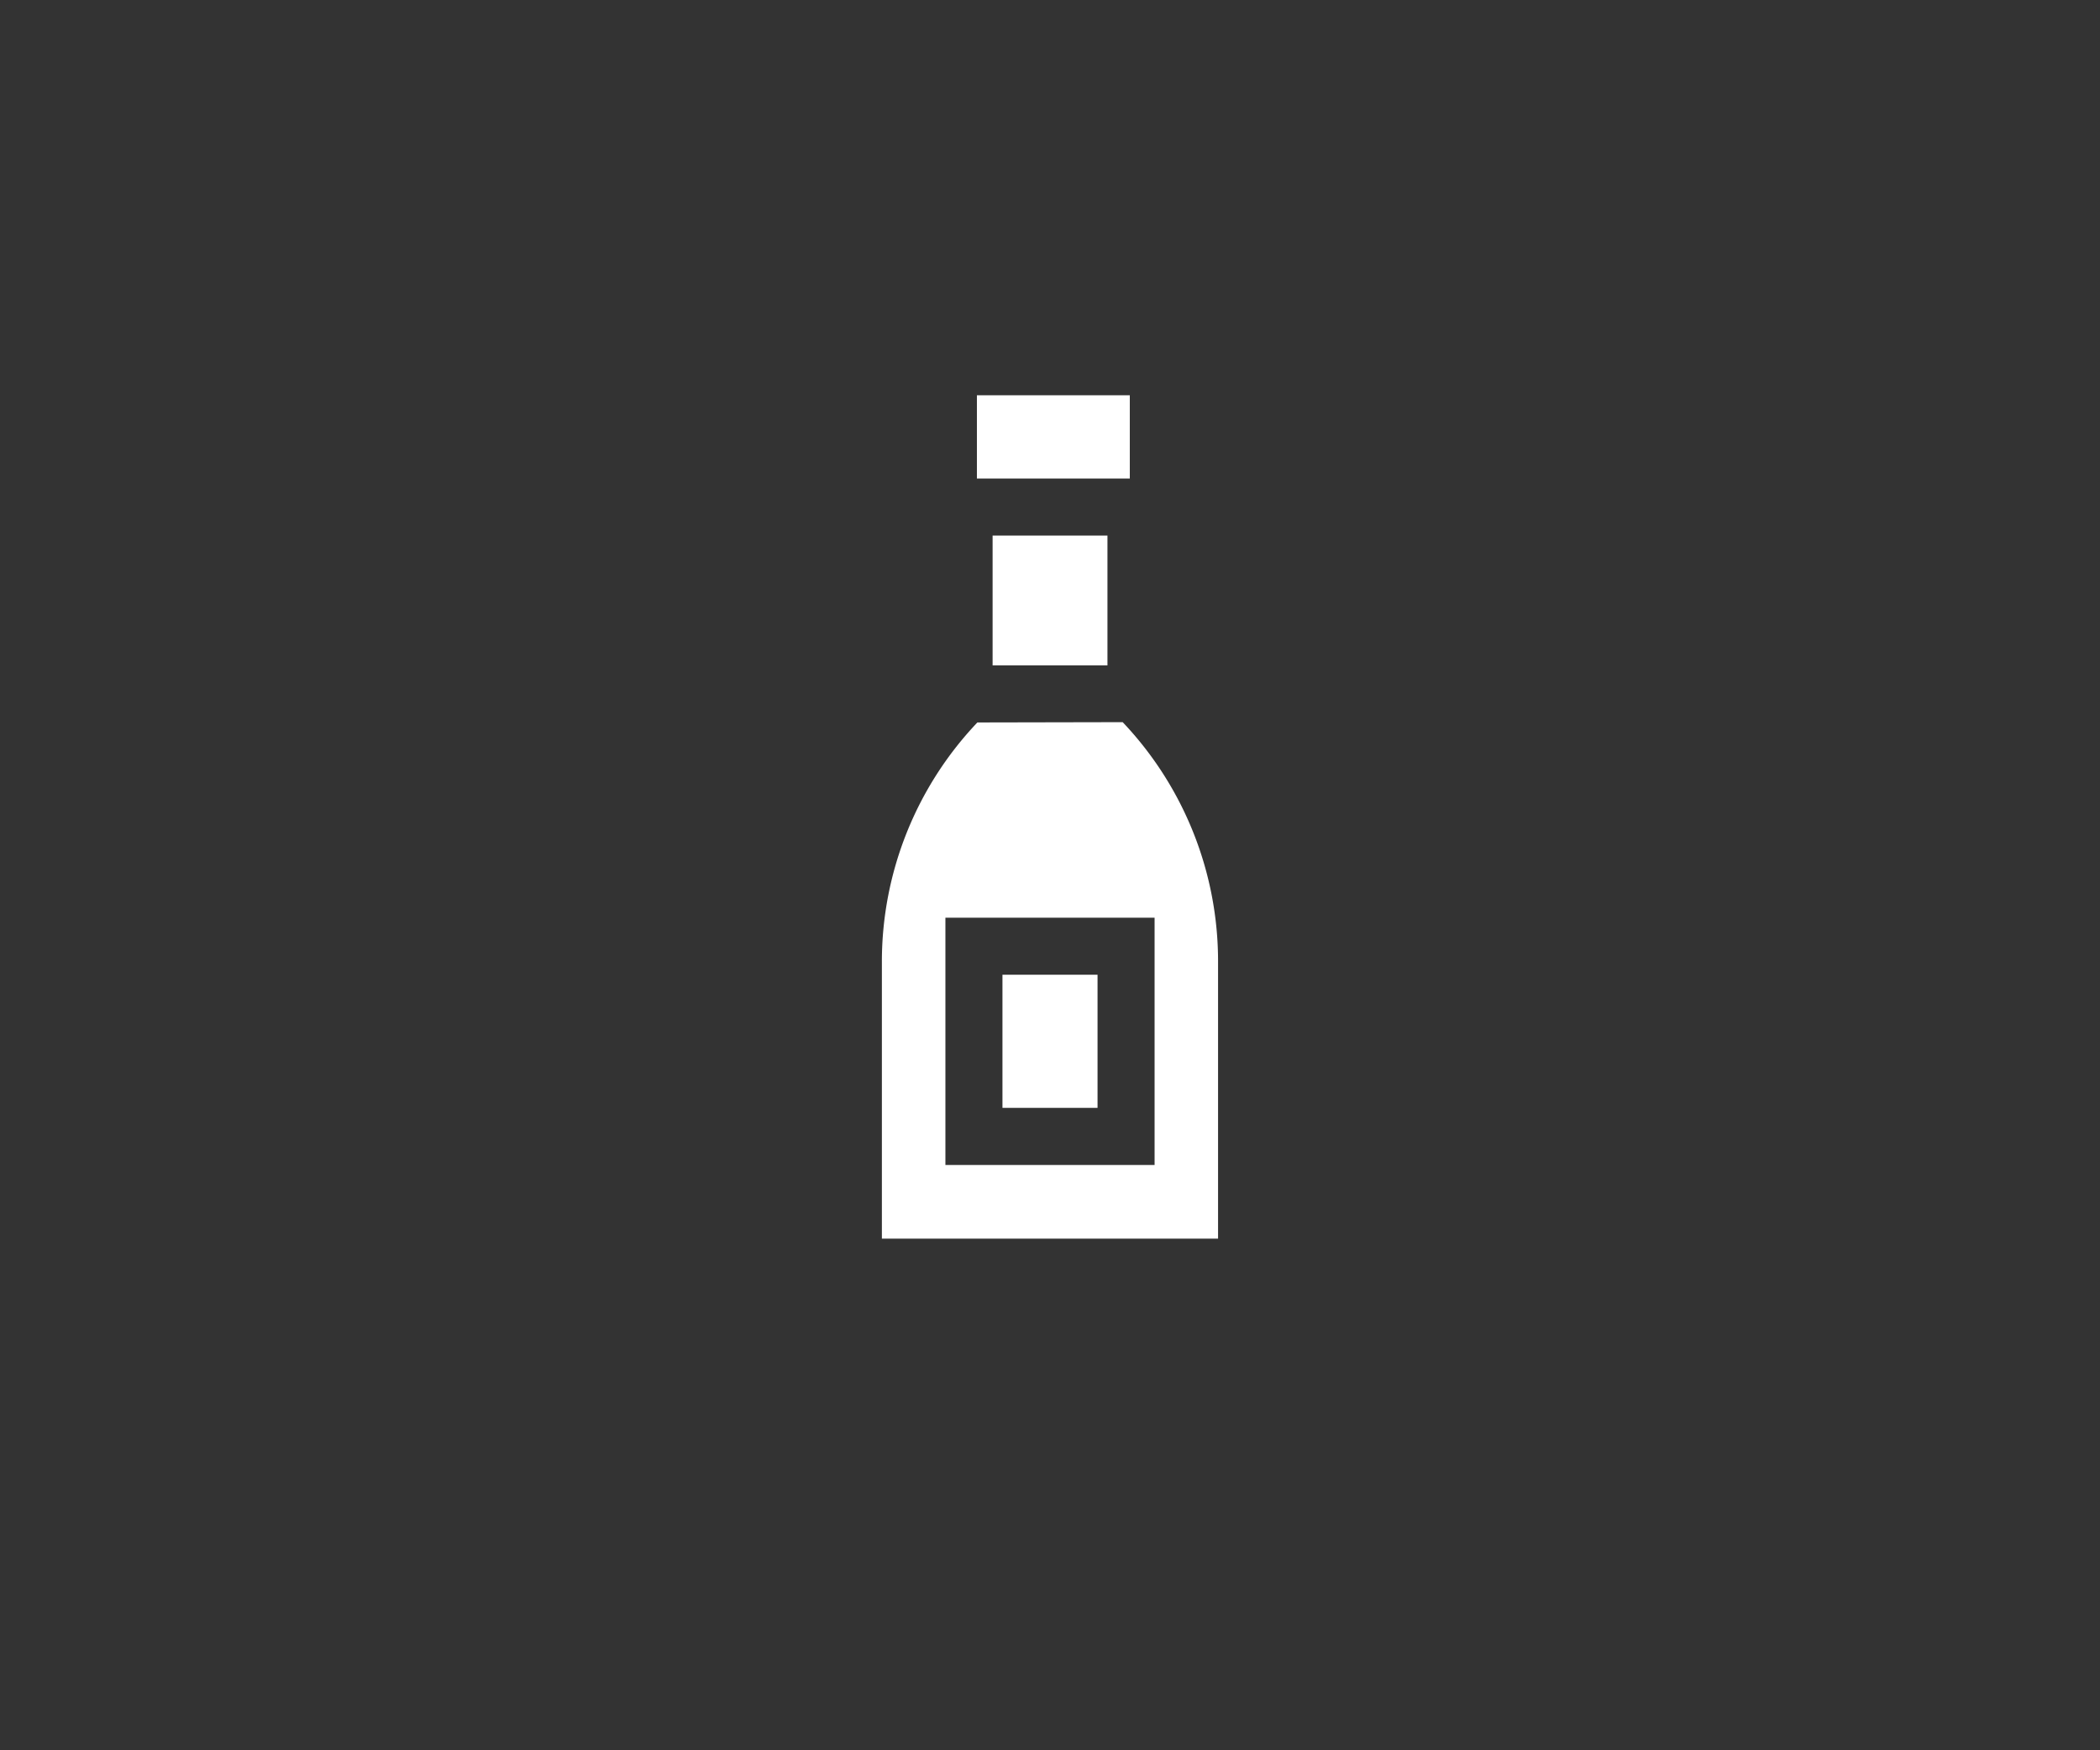
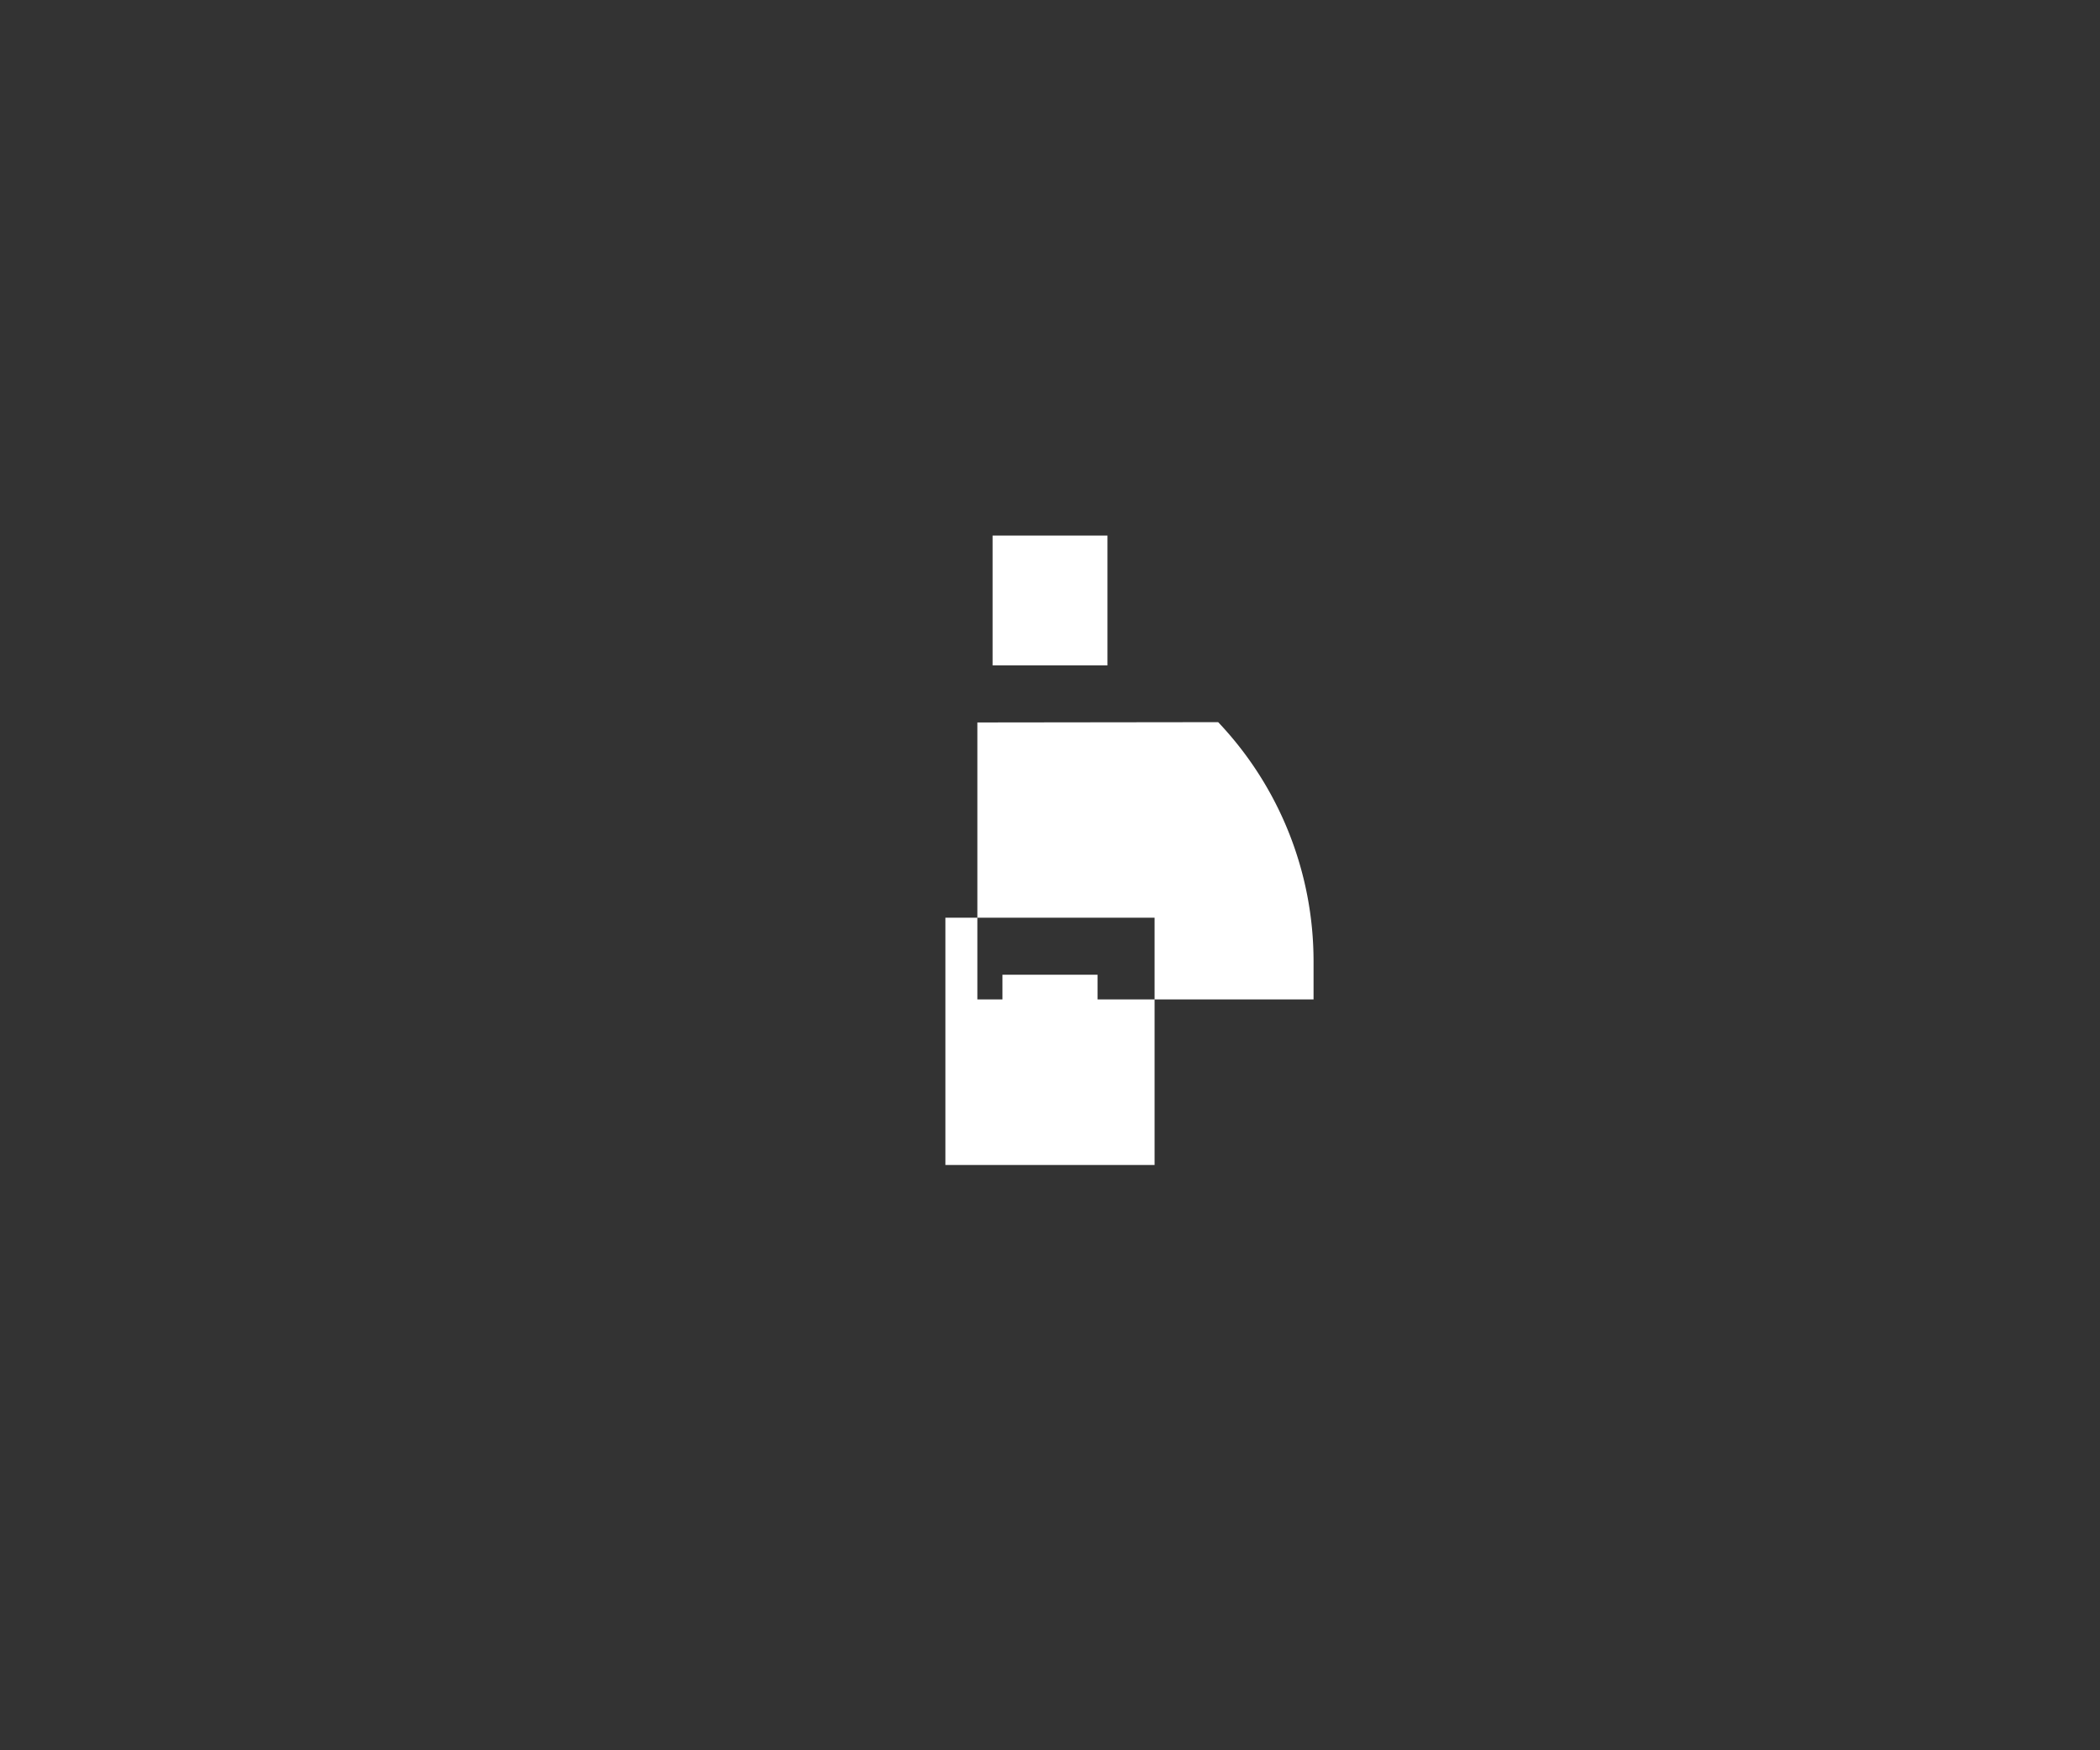
<svg xmlns="http://www.w3.org/2000/svg" id="Layer_1" data-name="Layer 1" viewBox="0 0 360 300">
  <rect x="0" y="0" width="360" height="300" fill="#333333" stroke="none" />
  <defs>
    <style>.cls-1{fill:#fff;}</style>
  </defs>
  <title>ico-nye</title>
-   <path class="cls-1" d="M167.55,123.83a59.52,59.52,0,0,0-16.37,41v47.47h57.63V164.78a59.55,59.55,0,0,0-16.35-41Zm30.38,75.85H162.07V157.3h35.86Z" />
+   <path class="cls-1" d="M167.55,123.83v47.47h57.63V164.78a59.55,59.55,0,0,0-16.35-41Zm30.38,75.85H162.07V157.3h35.86Z" />
  <rect class="cls-1" x="170.16" y="91.8" width="19.69" height="22.25" />
-   <rect class="cls-1" x="167.47" y="67.75" width="26.21" height="14.27" />
  <rect class="cls-1" x="171.85" y="167.07" width="16.3" height="22.82" />
</svg>